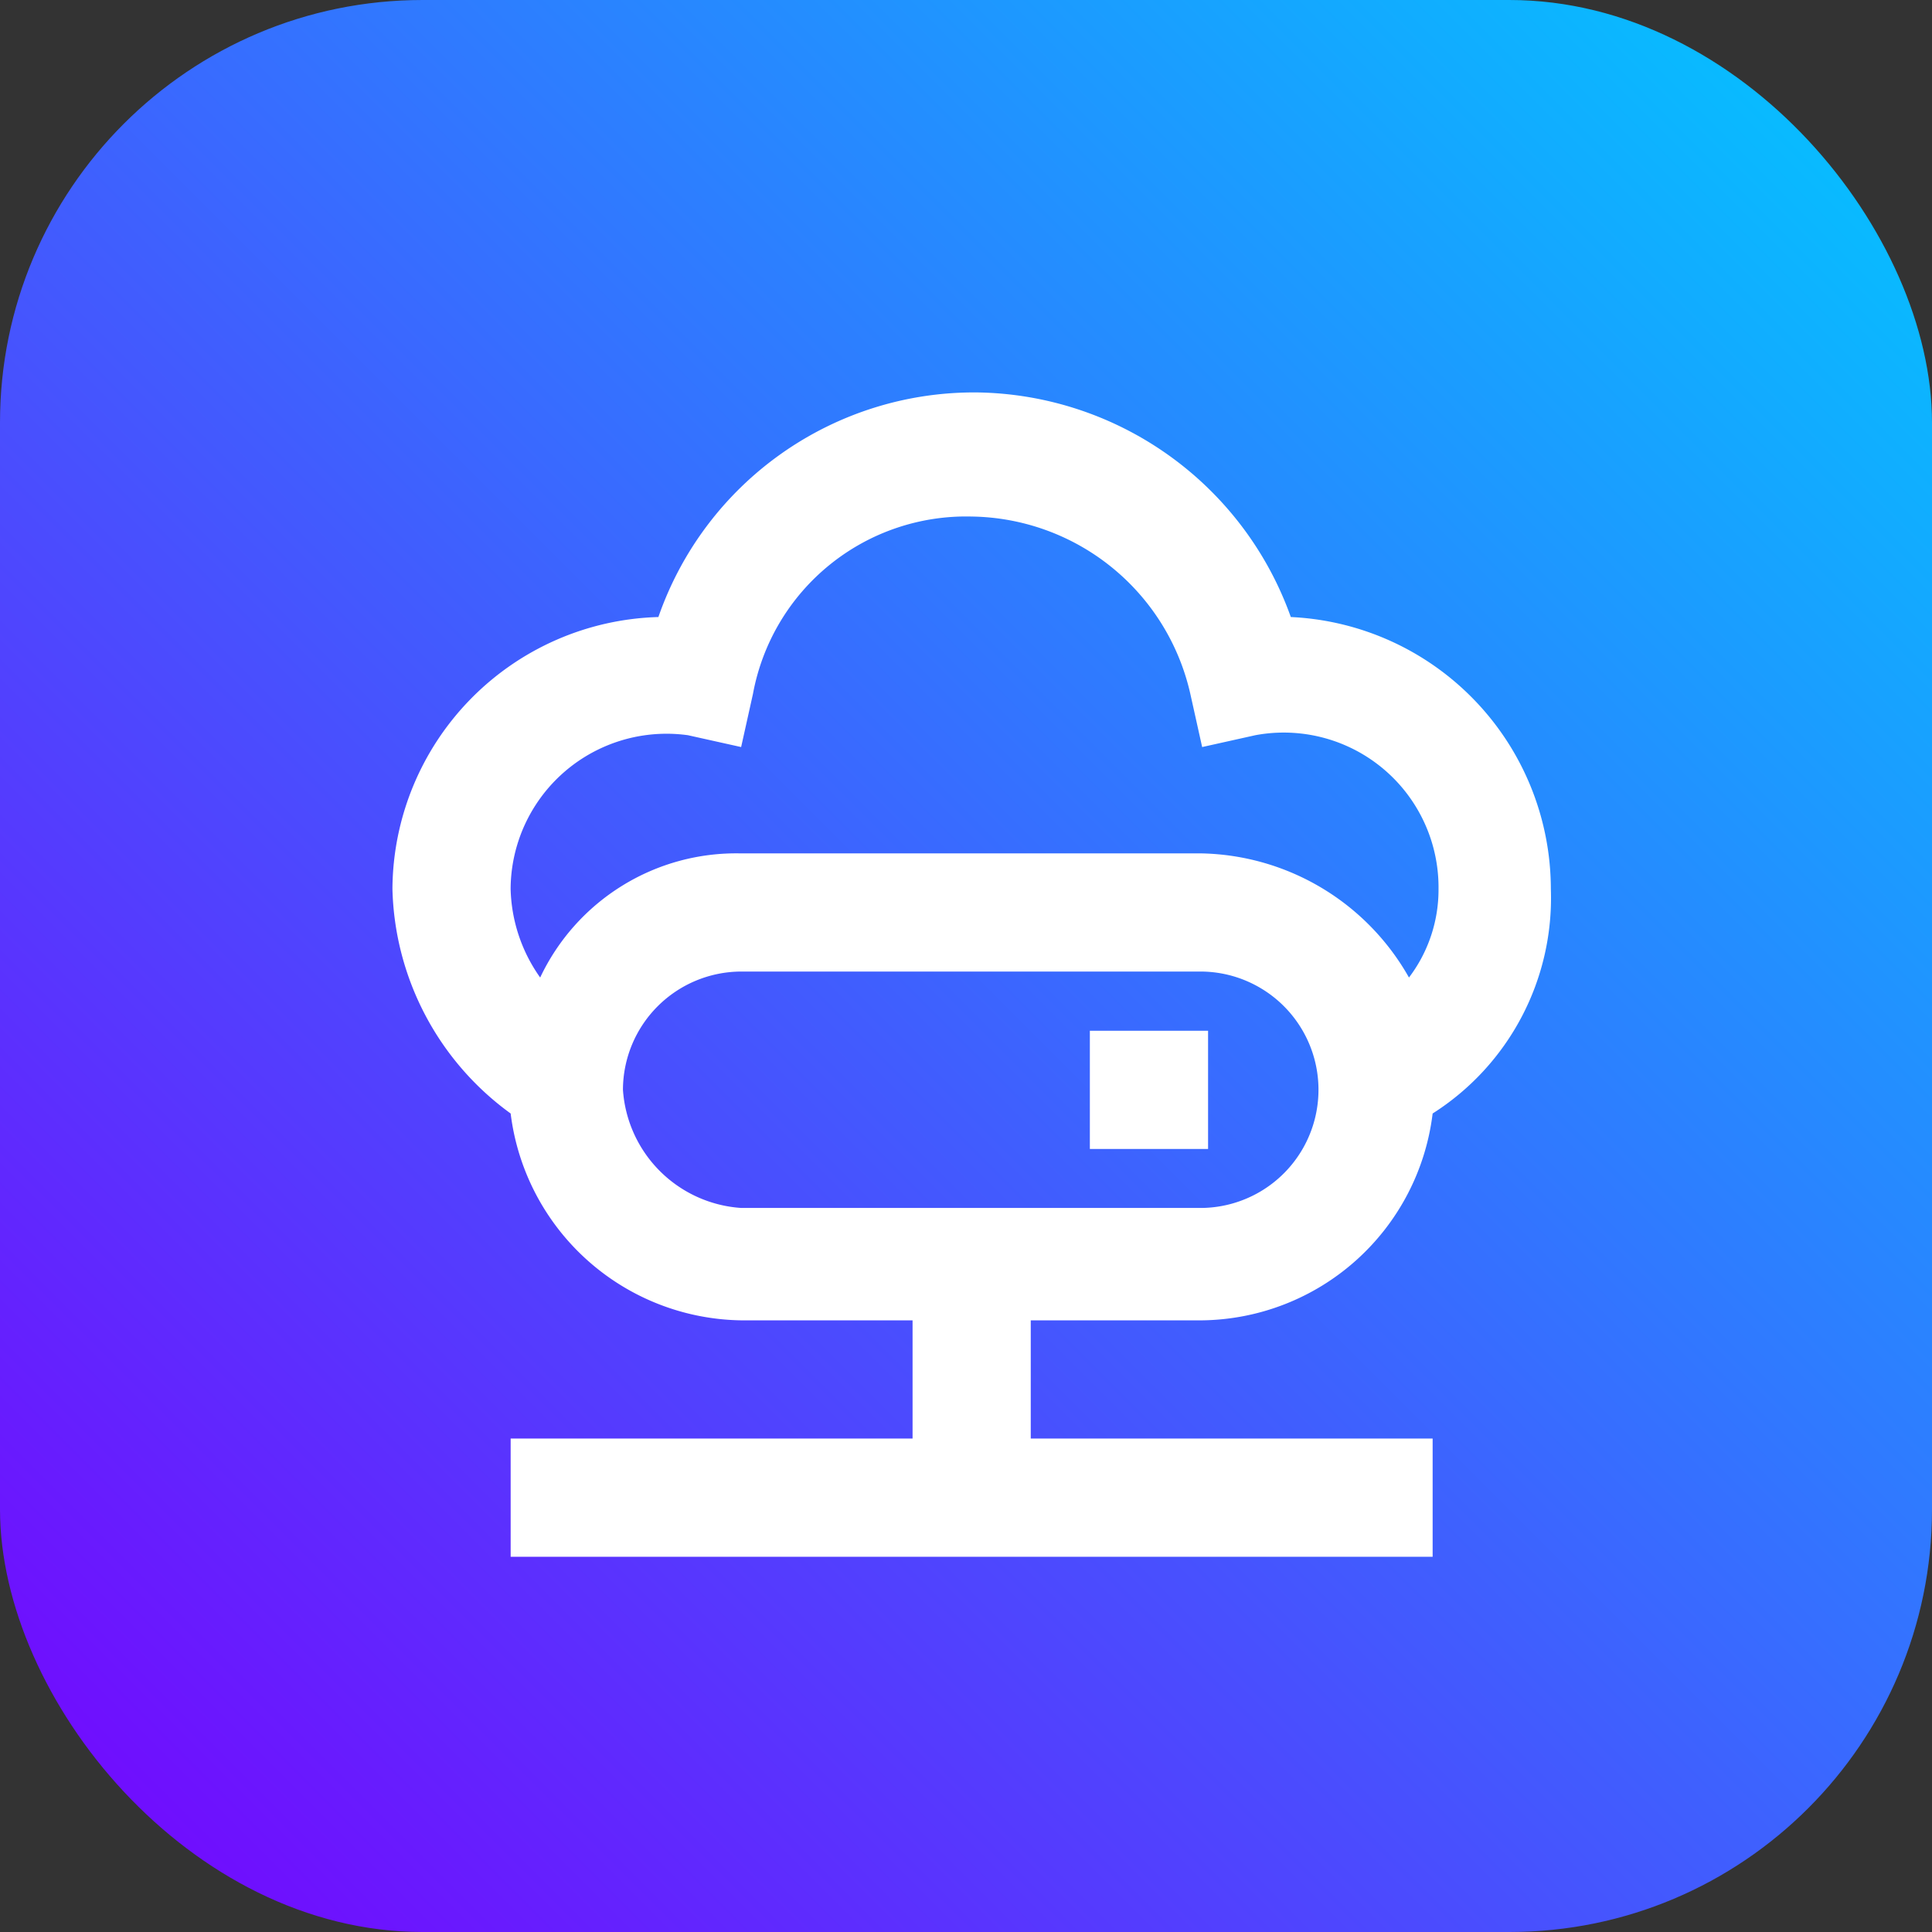
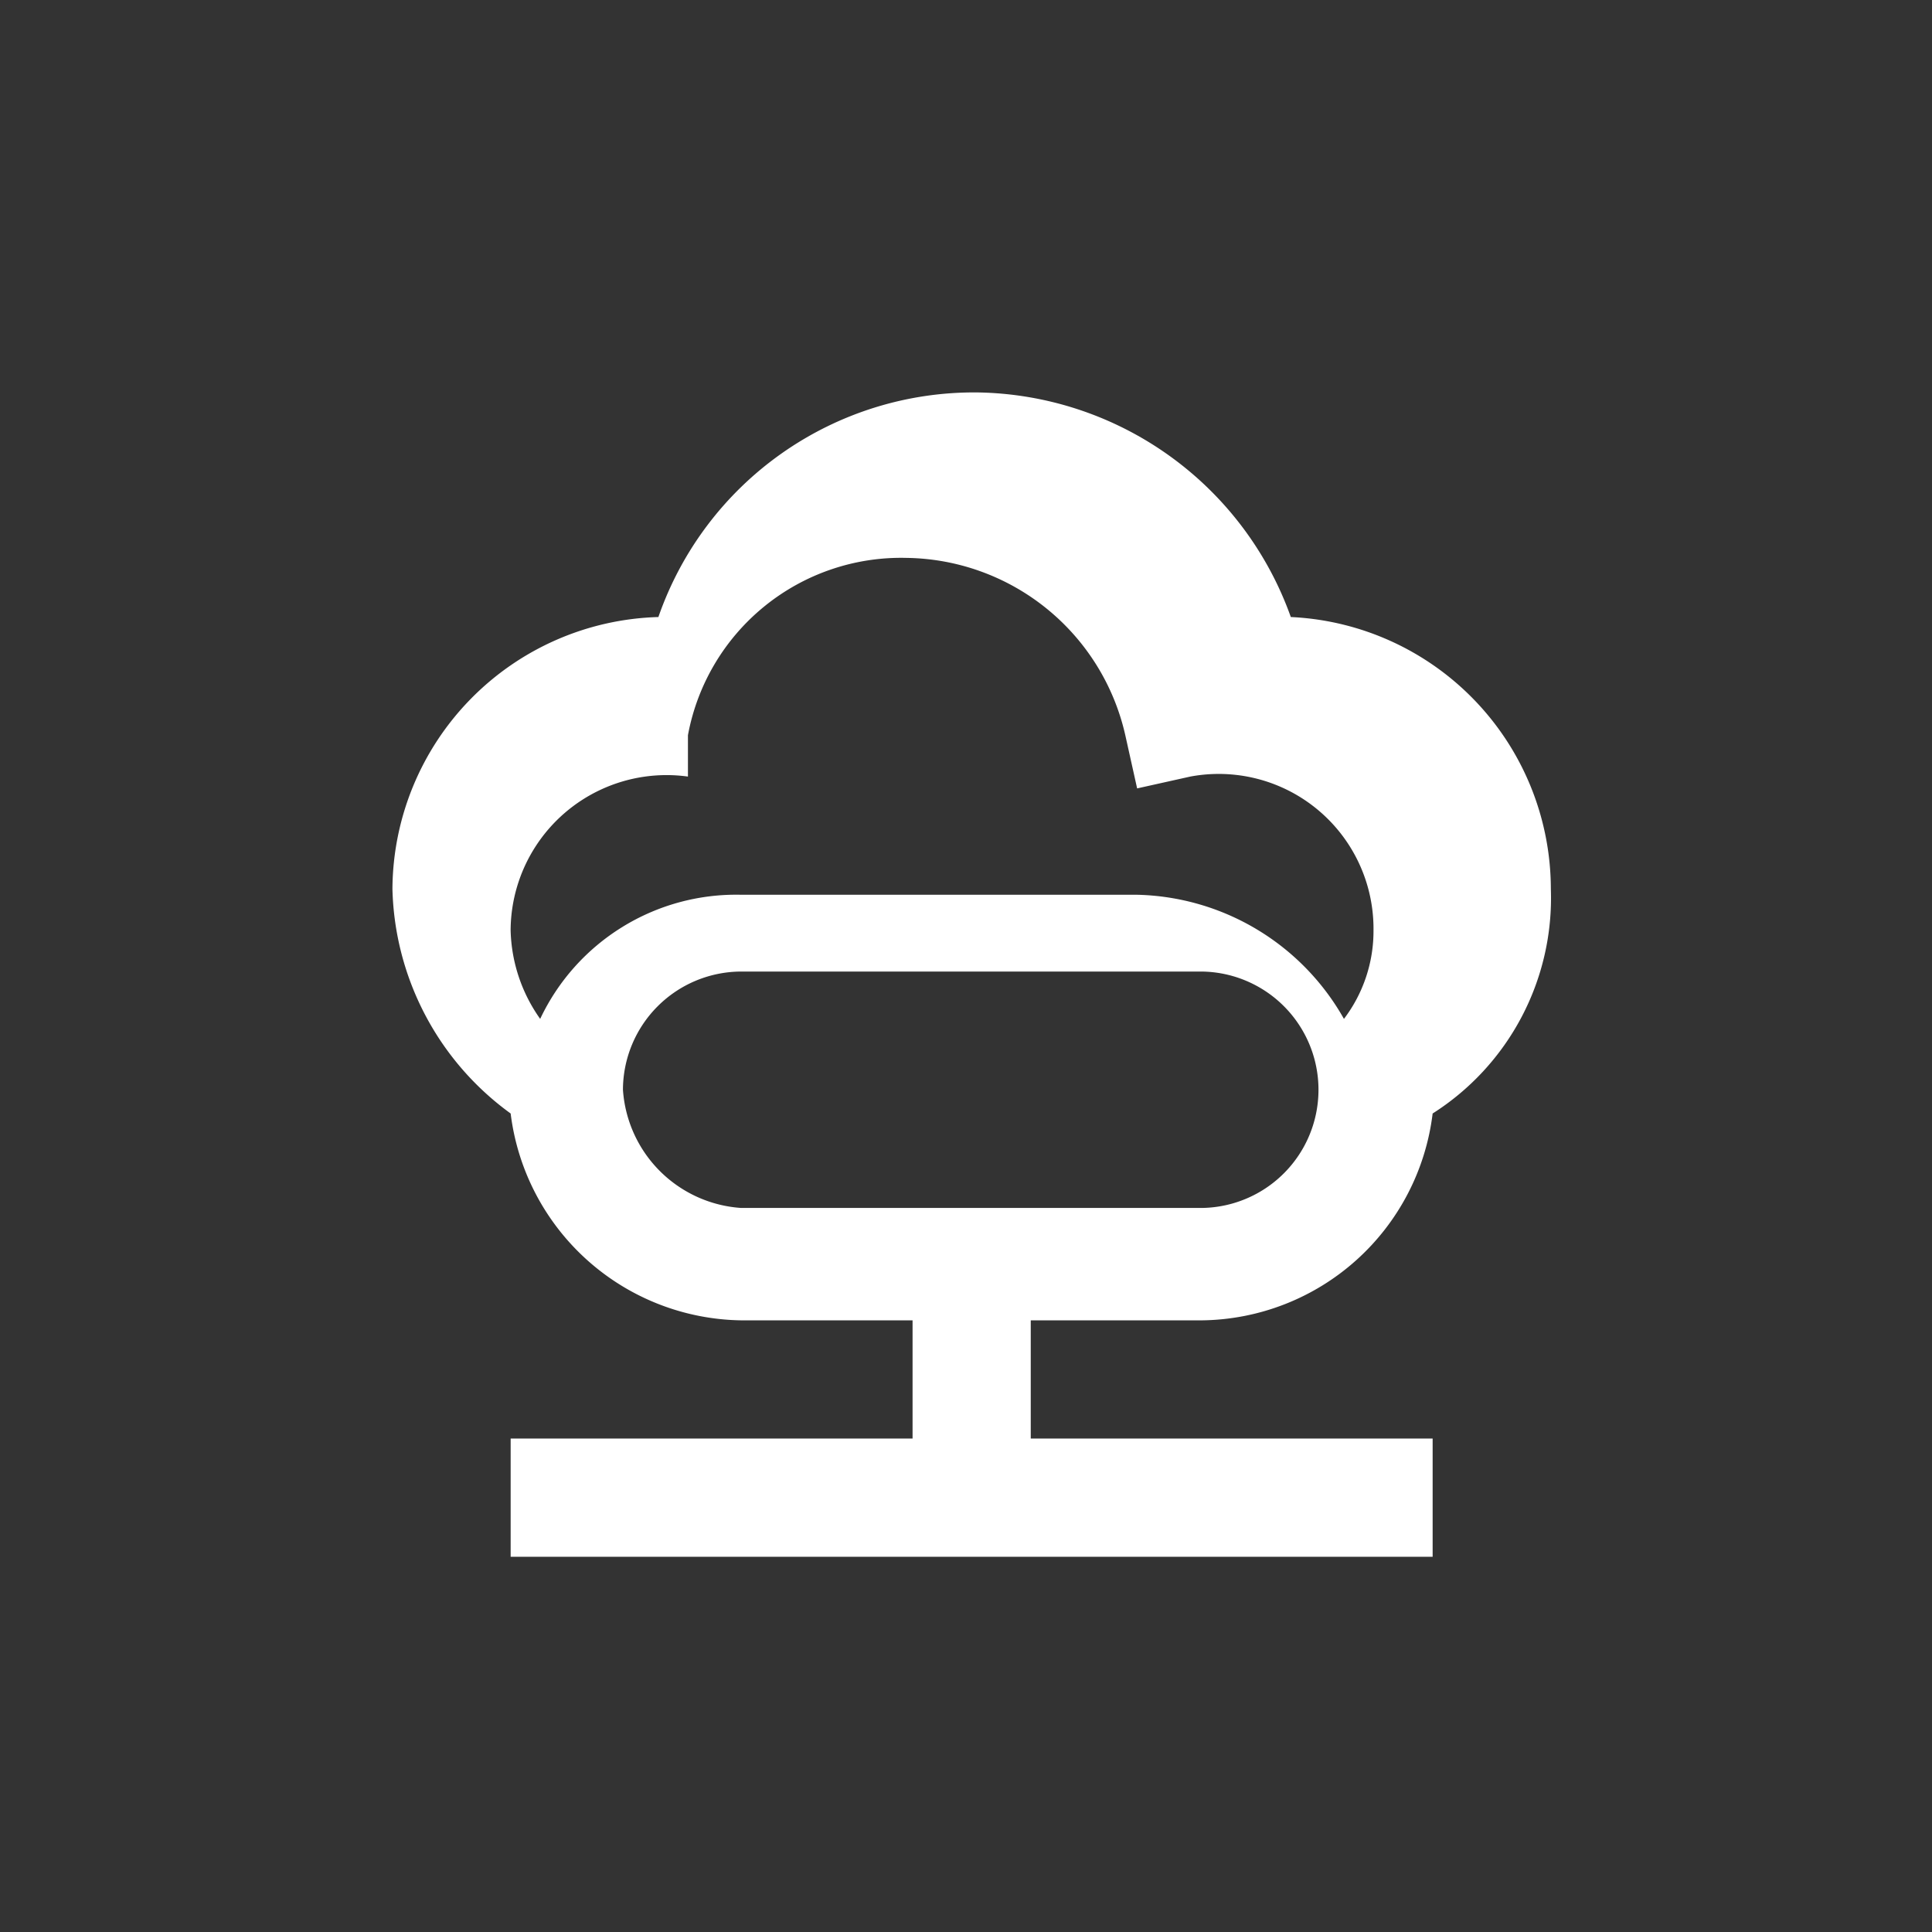
<svg xmlns="http://www.w3.org/2000/svg" width="64" height="64" viewBox="0 0 64 64">
  <rect x="0" y="0" width="64" height="64" fill="#333333" stroke="none" />
  <defs>
    <linearGradient id="linear-gradient" x1="1" x2="0" y2="1" gradientUnits="objectBoundingBox">
      <stop offset="0" stop-color="#00c9ff" />
      <stop offset="1" stop-color="#7800fe" />
    </linearGradient>
  </defs>
  <g id="Group_165738" data-name="Group 165738" transform="translate(-10753 -6979)">
    <g id="Group_563" data-name="Group 563" transform="translate(16402 5551)">
-       <rect id="Shape" width="64" height="64" rx="14" transform="translate(-5649 1428)" fill="url(#linear-gradient)" />
-     </g>
+       </g>
    <g id="noun-cloud-server-1198808" transform="translate(10690.4 6986.4)">
-       <path id="Path_85820" data-name="Path 85820" d="M102.422,36.338a7.792,7.792,0,0,0,7.636-6.852,8.459,8.459,0,0,0,3.916-7.44,9.032,9.032,0,0,0-8.614-9.006A11.2,11.2,0,0,0,94.983,5.6,11.072,11.072,0,0,0,84.41,13.04a9.065,9.065,0,0,0-8.81,9.006,9.464,9.464,0,0,0,3.916,7.44,7.81,7.81,0,0,0,7.636,6.852h5.678v3.916H79.516v3.916h30.542V40.254H96.745V36.338ZM85.389,16.955l1.762.392.392-1.762a7.18,7.18,0,0,1,7.244-5.874,7.533,7.533,0,0,1,7.244,5.874l.392,1.762,1.761-.392a5.127,5.127,0,0,1,6.069,5.09,4.809,4.809,0,0,1-.979,2.937,8.075,8.075,0,0,0-6.852-4.112H87.151a7.179,7.179,0,0,0-6.657,4.112,5.276,5.276,0,0,1-.979-2.937,5.166,5.166,0,0,1,5.874-5.09ZM83.236,28.7a3.927,3.927,0,0,1,3.916-3.916h15.271a3.916,3.916,0,0,1,0,7.831H87.151A4.207,4.207,0,0,1,83.236,28.7Z" fill="#fff" />
-       <path id="Path_85821" data-name="Path 85821" d="M406,308h3.916v3.916H406Z" transform="translate(-307.297 -281.255)" fill="#fff" />
+       <path id="Path_85820" data-name="Path 85820" d="M102.422,36.338a7.792,7.792,0,0,0,7.636-6.852,8.459,8.459,0,0,0,3.916-7.44,9.032,9.032,0,0,0-8.614-9.006A11.2,11.2,0,0,0,94.983,5.6,11.072,11.072,0,0,0,84.41,13.04a9.065,9.065,0,0,0-8.81,9.006,9.464,9.464,0,0,0,3.916,7.44,7.81,7.81,0,0,0,7.636,6.852h5.678v3.916H79.516v3.916h30.542V40.254H96.745V36.338ZM85.389,16.955a7.18,7.18,0,0,1,7.244-5.874,7.533,7.533,0,0,1,7.244,5.874l.392,1.762,1.761-.392a5.127,5.127,0,0,1,6.069,5.09,4.809,4.809,0,0,1-.979,2.937,8.075,8.075,0,0,0-6.852-4.112H87.151a7.179,7.179,0,0,0-6.657,4.112,5.276,5.276,0,0,1-.979-2.937,5.166,5.166,0,0,1,5.874-5.09ZM83.236,28.7a3.927,3.927,0,0,1,3.916-3.916h15.271a3.916,3.916,0,0,1,0,7.831H87.151A4.207,4.207,0,0,1,83.236,28.7Z" fill="#fff" />
    </g>
  </g>
</svg>